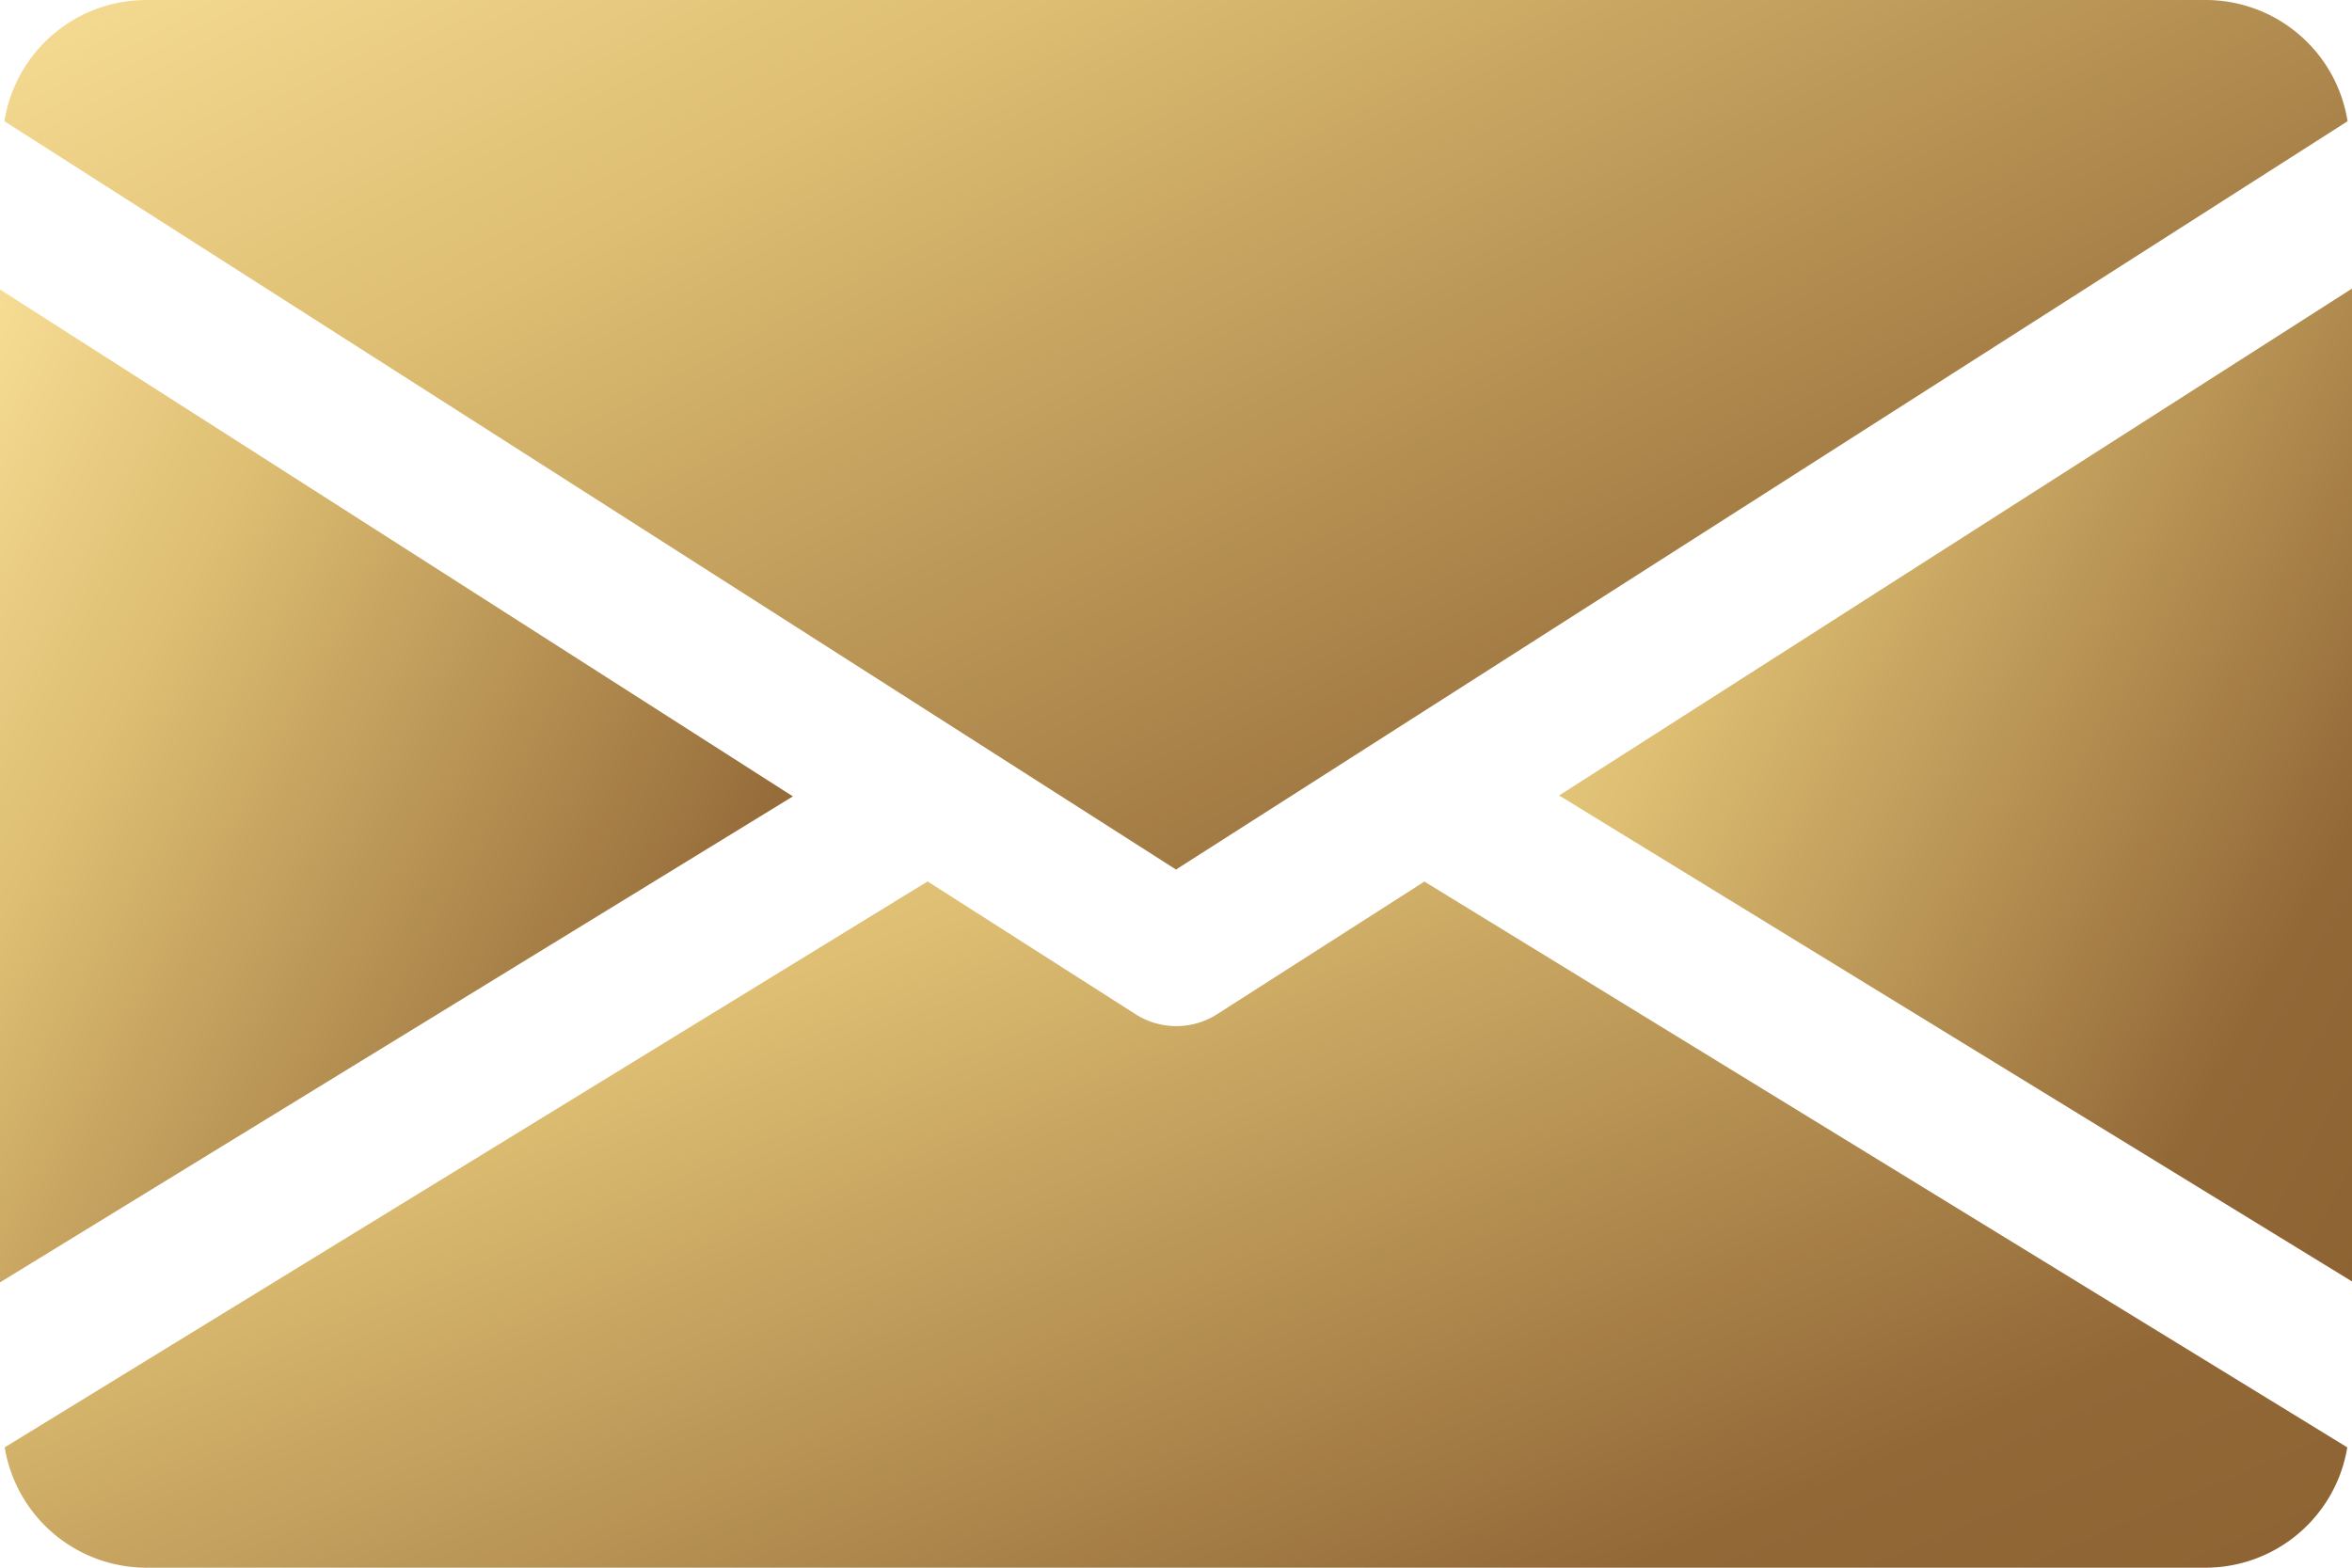
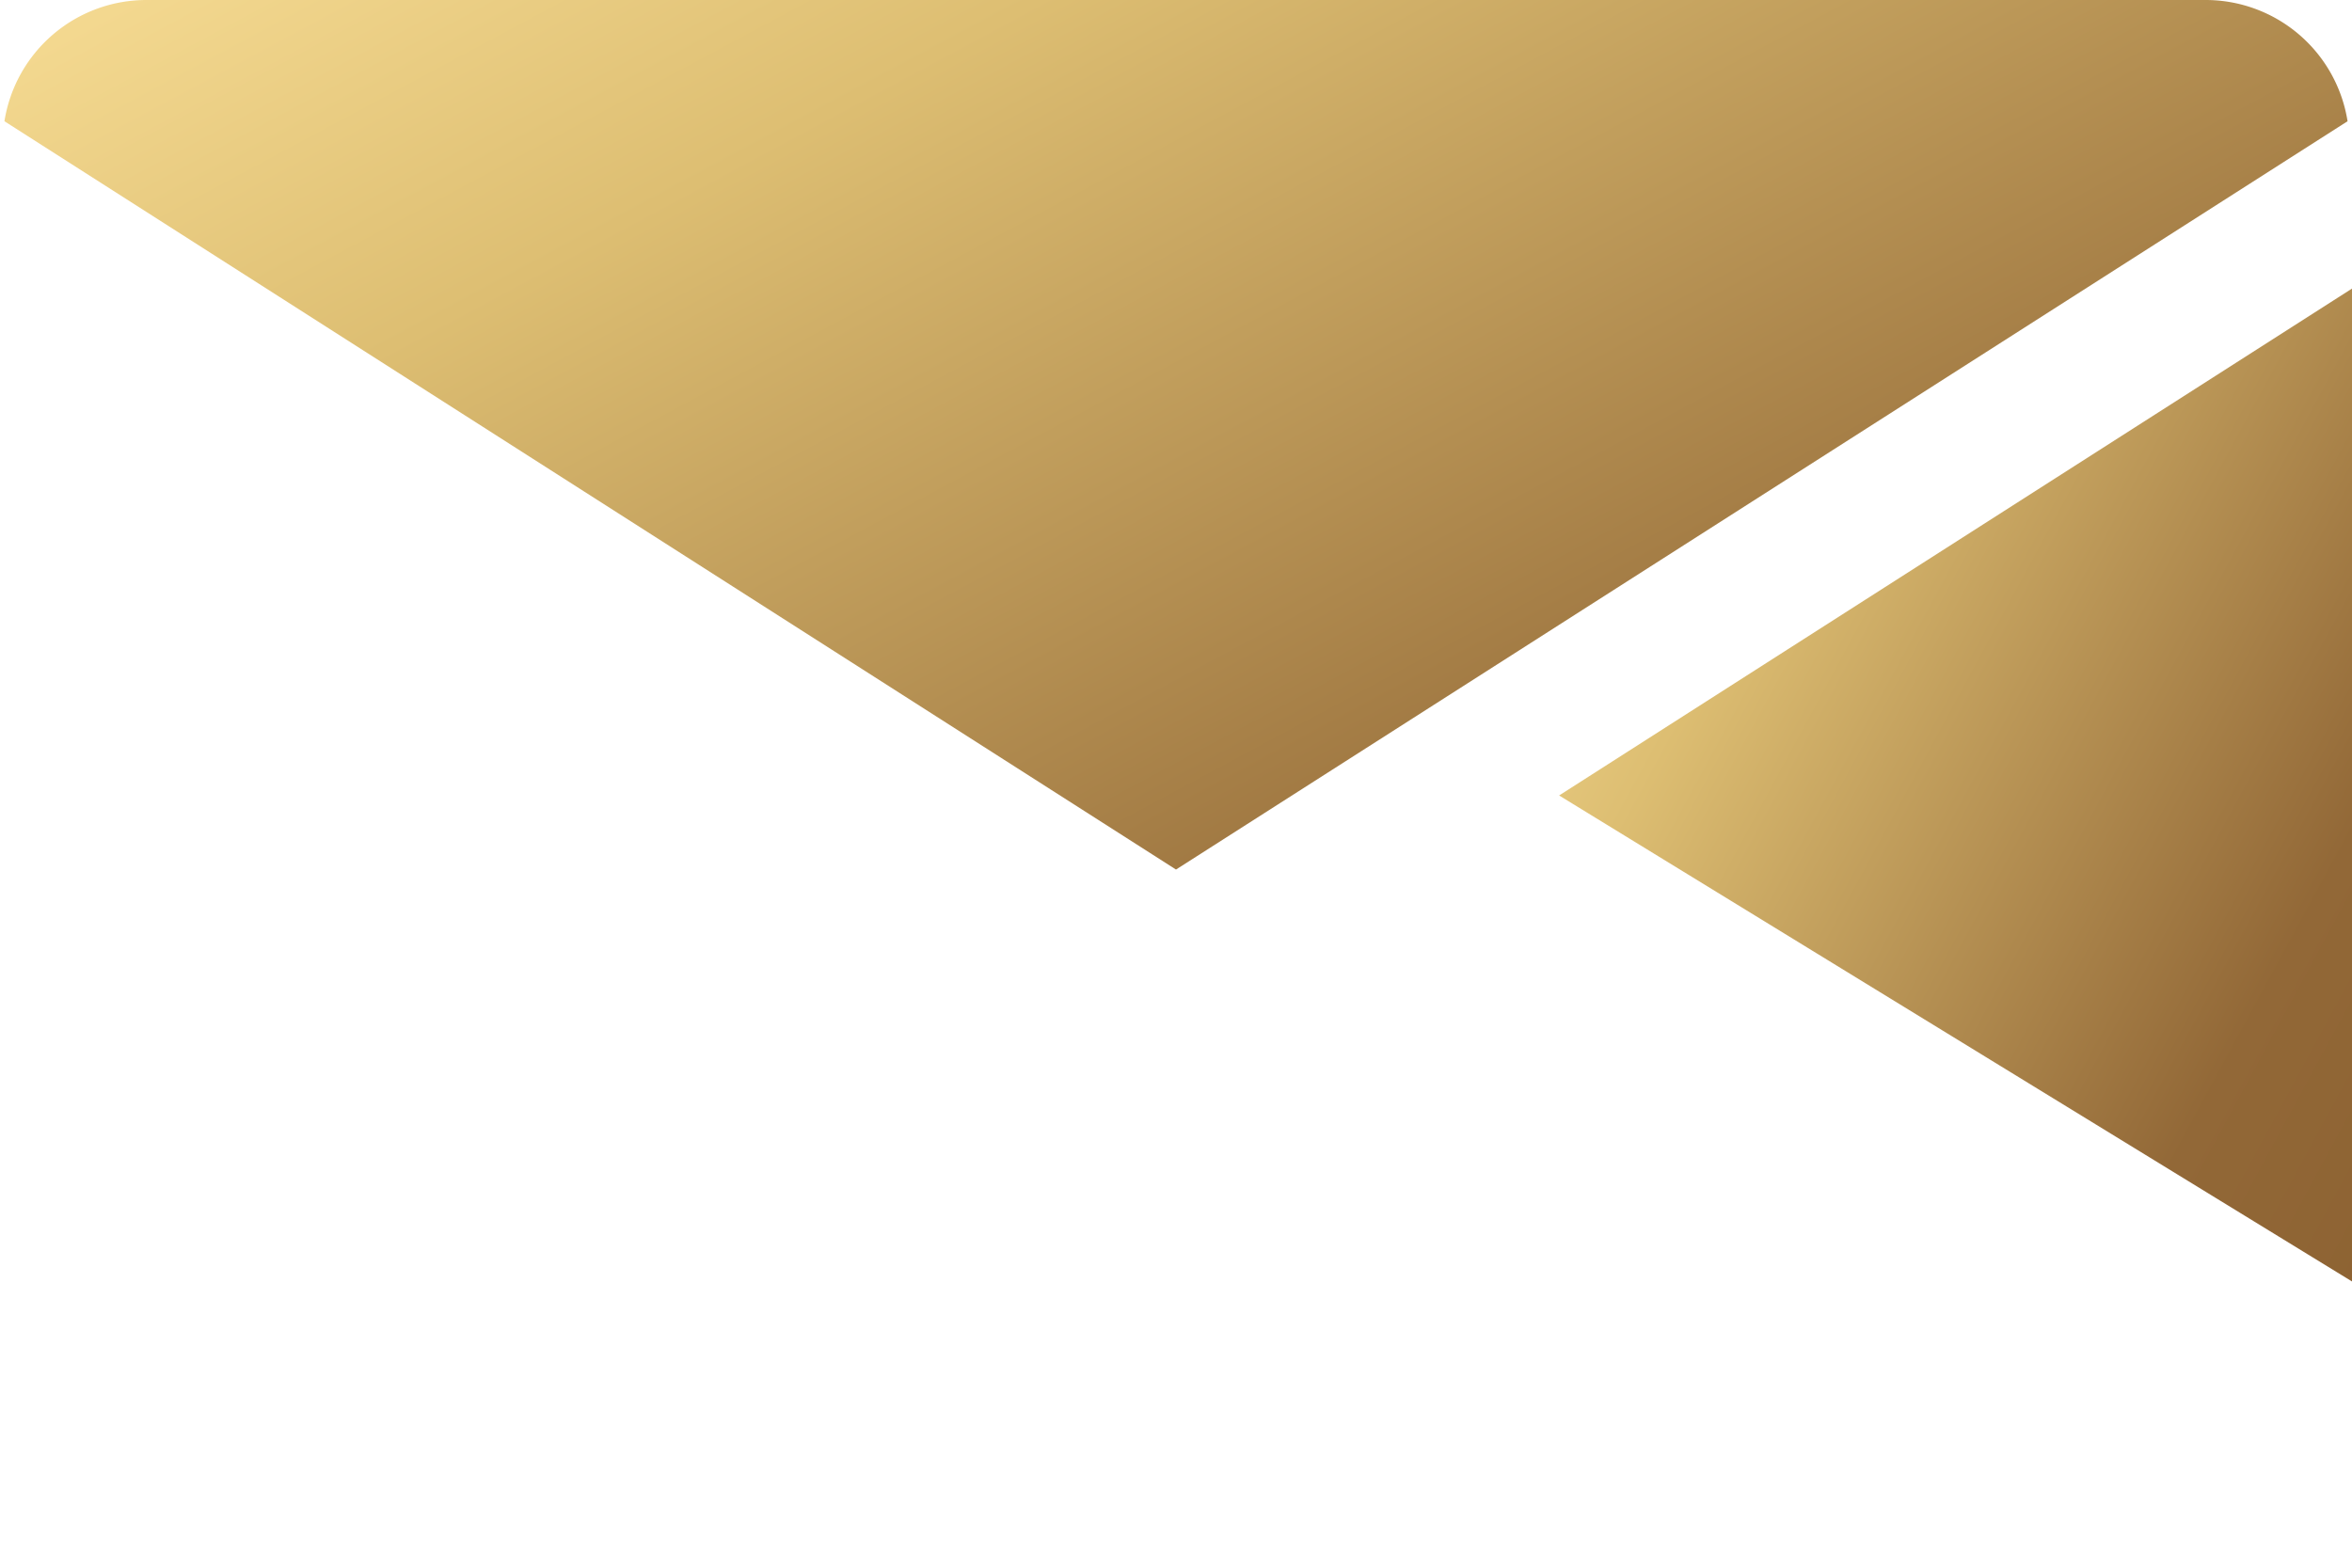
<svg xmlns="http://www.w3.org/2000/svg" width="18" height="12" viewBox="0 0 18 12">
  <defs>
    <linearGradient id="2du70nxhna" x1="-1.632" y1="-.632" x2="1.641" y2="1.602" gradientUnits="objectBoundingBox">
      <stop offset="0" stop-color="#8c6a49" />
      <stop offset=".17" stop-color="#a8885e" />
      <stop offset=".399" stop-color="#ffe69f" />
      <stop offset=".522" stop-color="#ddbe72" />
      <stop offset=".717" stop-color="#926837" />
      <stop offset="1" stop-color="#805325" />
    </linearGradient>
  </defs>
  <g data-name="Group 93">
    <g data-name="Group 92">
      <path data-name="Path 477" d="m339.392 148.773 6.068 3.72v-7.6z" transform="translate(-327.46 -142.684)" style="fill:url(#2du70nxhna)" />
    </g>
  </g>
  <g data-name="Group 95">
    <g data-name="Group 94">
-       <path data-name="Path 478" d="M0 144.9v7.6l6.068-3.72z" transform="translate(0 -142.684)" style="fill:url(#2du70nxhna)" />
-     </g>
+       </g>
  </g>
  <g data-name="Group 97">
    <g data-name="Group 96">
      <path data-name="Path 479" d="M17.8 80H2.051a1.1 1.1 0 0 0-1.091.928l8.966 5.728 8.966-5.728A1.1 1.1 0 0 0 17.8 80z" transform="translate(-.926 -80)" style="fill:url(#2du70nxhna)" />
    </g>
  </g>
  <g data-name="Group 99">
    <g data-name="Group 98">
-       <path data-name="Path 480" d="m11.889 277.921-1.589 1.017a.58.58 0 0 1-.619 0l-1.594-1.018-7.063 4.332a1.1 1.1 0 0 0 1.089.921h15.75a1.1 1.1 0 0 0 1.089-.921z" transform="translate(-.988 -271.173)" style="fill:url(#2du70nxhna)" />
-     </g>
+       </g>
  </g>
</svg>